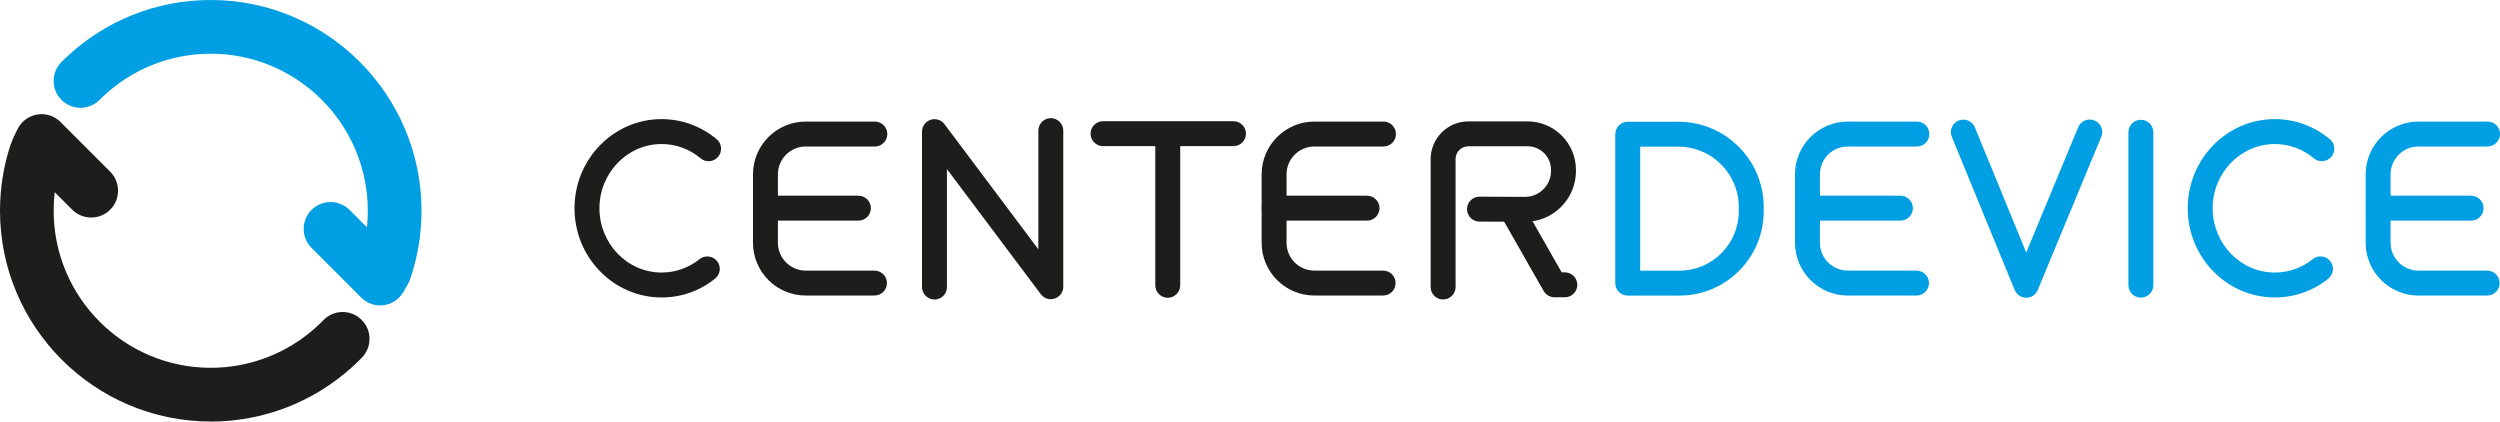
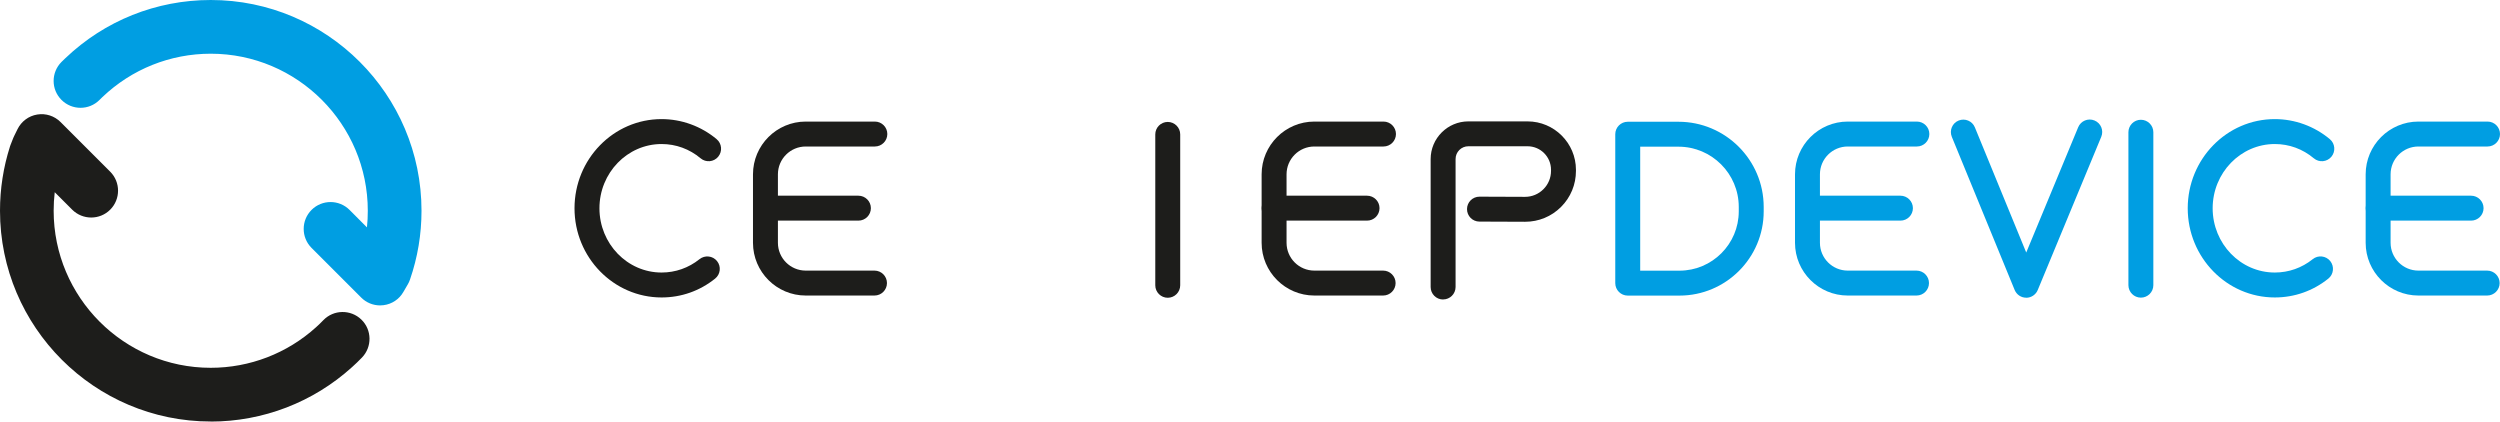
<svg xmlns="http://www.w3.org/2000/svg" viewBox="0 0 415.18 70" id="uuid-d88dbc2d-cadf-4aa4-95ef-77c91bcf28c5">
  <path style="fill:#1d1d1b; stroke-width:0px;" d="m145.23,49.08h-11.42c-4.83,0-8.76-3.93-8.76-8.76v-11.37c0-4.83,3.93-8.76,8.76-8.76h11.48c1.14,0,2.07.93,2.07,2.07s-.93,2.07-2.07,2.07h-11.48c-2.55,0-4.62,2.07-4.62,4.62v11.37c0,2.55,2.07,4.62,4.62,4.62h11.42c1.14,0,2.07.93,2.07,2.07s-.93,2.07-2.07,2.07Z" />
  <path style="fill:#1d1d1b; stroke-width:0px;" d="m142.56,36.64h-15.43c-1.14,0-2.07-.93-2.07-2.07s.93-2.07,2.07-2.07h15.43c1.14,0,2.07.93,2.07,2.07s-.93,2.07-2.07,2.07Z" />
-   <path style="fill:#1d1d1b; stroke-width:0px;" d="m155.19,49.74c-1.14,0-2.07-.93-2.07-2.07v-25.81c0-.89.57-1.68,1.42-1.96.84-.28,1.78,0,2.31.72l15.59,20.78v-19.71c0-1.14.93-2.07,2.07-2.07s2.07.93,2.07,2.07v25.93c0,.89-.57,1.68-1.42,1.96-.84.28-1.77,0-2.31-.72l-15.59-20.78v19.6c0,1.14-.93,2.07-2.07,2.07Z" />
-   <path style="fill:#1d1d1b; stroke-width:0px;" d="m204.85,24.27h-21.67c-1.14,0-2.07-.93-2.07-2.07s.93-2.07,2.07-2.07h21.67c1.14,0,2.07.93,2.07,2.07s-.93,2.07-2.07,2.07Z" />
  <path style="fill:#1d1d1b; stroke-width:0px;" d="m193.93,49.45c-1.14,0-2.07-.93-2.07-2.07v-25.06c0-1.14.93-2.07,2.07-2.07s2.07.93,2.07,2.07v25.06c0,1.14-.93,2.07-2.07,2.07Z" />
  <path style="fill:#009ee2; stroke-width:0px;" d="m377.78,49.4c-7.97,0-14.46-6.64-14.46-14.81s6.48-14.81,14.46-14.81c3.32,0,6.57,1.18,9.14,3.33.88.73.99,2.04.26,2.92-.74.88-2.04,1-2.92.26-1.85-1.55-4.09-2.37-6.48-2.37-5.69,0-10.32,4.79-10.32,10.67s4.63,10.67,10.32,10.67c2.31,0,4.49-.77,6.3-2.22.89-.72,2.2-.57,2.91.32.71.89.57,2.2-.32,2.91-2.56,2.05-5.63,3.13-8.89,3.13Z" />
  <path style="fill:#1d1d1b; stroke-width:0px;" d="m229.7,49.08h-11.42c-4.83,0-8.76-3.93-8.76-8.76v-11.37c0-4.83,3.93-8.76,8.76-8.76h11.48c1.14,0,2.07.93,2.07,2.07s-.93,2.07-2.07,2.07h-11.48c-2.55,0-4.62,2.07-4.62,4.62v11.37c0,2.55,2.07,4.62,4.62,4.62h11.42c1.14,0,2.07.93,2.07,2.07s-.93,2.07-2.07,2.07Z" />
  <path style="fill:#1d1d1b; stroke-width:0px;" d="m227.03,36.64h-15.43c-1.14,0-2.07-.93-2.07-2.07s.93-2.07,2.07-2.07h15.43c1.14,0,2.07.93,2.07,2.07s-.93,2.07-2.07,2.07Z" />
  <path style="fill:#1d1d1b; stroke-width:0px;" d="m239.66,49.74c-1.14,0-2.07-.93-2.07-2.07v-21.25c0-3.45,2.81-6.26,6.26-6.26h9.83c4.43,0,8.04,3.61,8.04,8.04v.19c0,2.26-.88,4.39-2.48,5.98-1.59,1.59-3.71,2.46-5.96,2.46h-.03l-7.56-.03c-1.14,0-2.07-.93-2.06-2.08,0-1.14.93-2.06,2.07-2.06h0l7.56.03h.01c1.15,0,2.23-.45,3.04-1.26.82-.81,1.27-1.9,1.27-3.05v-.19c0-2.15-1.75-3.9-3.9-3.9h-9.83c-1.17,0-2.12.95-2.12,2.12v21.25c0,1.14-.93,2.07-2.07,2.07Z" />
-   <path style="fill:#1d1d1b; stroke-width:0px;" d="m259.89,49.37h-1.73c-.74,0-1.43-.4-1.8-1.04l-7.1-12.46c-.57-.99-.22-2.26.77-2.82.99-.56,2.26-.22,2.82.77l6.5,11.41h.53c1.14,0,2.07.93,2.07,2.07s-.93,2.07-2.07,2.07Z" />
  <path style="fill:#009ee2; stroke-width:0px;" d="m318.28,49.08h-11.42c-4.83,0-8.76-3.93-8.76-8.76v-11.37c0-4.83,3.93-8.76,8.76-8.76h11.48c1.14,0,2.07.93,2.07,2.07s-.93,2.07-2.07,2.07h-11.48c-2.55,0-4.62,2.07-4.62,4.62v11.37c0,2.55,2.07,4.62,4.62,4.62h11.42c1.14,0,2.07.93,2.07,2.07s-.93,2.07-2.07,2.07Z" />
  <path style="fill:#009ee2; stroke-width:0px;" d="m315.61,36.64h-15.43c-1.14,0-2.07-.93-2.07-2.07s.93-2.07,2.07-2.07h15.43c1.14,0,2.07.93,2.07,2.07s-.93,2.07-2.07,2.07Z" />
  <path style="fill:#009ee2; stroke-width:0px;" d="m413.05,49.08h-11.42c-4.83,0-8.76-3.93-8.76-8.76v-11.37c0-4.83,3.93-8.76,8.76-8.76h11.48c1.14,0,2.07.93,2.07,2.07s-.93,2.07-2.07,2.07h-11.48c-2.55,0-4.62,2.07-4.62,4.62v11.37c0,2.55,2.07,4.62,4.62,4.62h11.42c1.14,0,2.07.93,2.07,2.07s-.93,2.07-2.07,2.07Z" />
  <path style="fill:#009ee2; stroke-width:0px;" d="m410.38,36.64h-15.43c-1.14,0-2.07-.93-2.07-2.07s.93-2.07,2.07-2.07h15.43c1.14,0,2.07.93,2.07,2.07s-.93,2.07-2.07,2.07Z" />
  <path style="fill:#009ee2; stroke-width:0px;" d="m336.49,49.44h0c-.84,0-1.59-.51-1.91-1.28l-10.44-25.44c-.43-1.06.07-2.27,1.13-2.7,1.05-.43,2.27.07,2.7,1.13l8.53,20.79,8.63-20.81c.44-1.06,1.65-1.56,2.71-1.12,1.06.44,1.56,1.65,1.12,2.71l-10.55,25.45c-.32.77-1.08,1.28-1.91,1.28Z" />
  <path style="fill:#009ee2; stroke-width:0px;" d="m355.54,49.43c-1.14,0-2.07-.93-2.07-2.07v-25.4c0-1.14.93-2.07,2.07-2.07s2.07.93,2.07,2.07v25.4c0,1.14-.93,2.07-2.07,2.07Z" />
  <path style="fill:#009ee2; stroke-width:0px;" d="m278.91,49.09h-8.59c-1.14,0-2.07-.93-2.07-2.07v-24.73c0-1.14.93-2.07,2.07-2.07h8.43c7.8,0,14.15,6.35,14.15,14.15v.73c0,7.72-6.28,13.99-13.99,13.99Zm-6.52-4.14h6.52c5.43,0,9.85-4.42,9.85-9.85v-.73c0-5.52-4.49-10.01-10.01-10.01h-6.36v20.59Z" />
  <path style="fill:#1d1d1b; stroke-width:0px;" d="m109.87,49.4c-7.97,0-14.46-6.64-14.46-14.81s6.48-14.81,14.46-14.81c3.32,0,6.57,1.18,9.14,3.33.88.73.99,2.04.26,2.92-.73.88-2.04,1-2.92.26-1.85-1.55-4.1-2.37-6.48-2.37-5.69,0-10.32,4.79-10.32,10.67s4.63,10.67,10.32,10.67c2.31,0,4.49-.77,6.3-2.22.89-.71,2.2-.57,2.91.32.72.89.57,2.2-.32,2.91-2.56,2.05-5.63,3.13-8.89,3.13Z" />
  <path style="fill:#1d1d1b; stroke-width:0px;" d="m35,70C15.7,70,0,54.3,0,35c0-3.64.56-7.24,1.66-10.68.03-.09.06-.19.1-.28l.44-1.12c.04-.11.09-.22.15-.33l.56-1.14c.64-1.29,1.85-2.2,3.27-2.43,1.41-.24,2.86.23,3.88,1.25l8.24,8.24c1.74,1.74,1.74,4.57,0,6.31-1.74,1.74-4.56,1.74-6.31,0l-2.9-2.9c-.12,1.02-.18,2.04-.18,3.08,0,14.38,11.7,26.08,26.08,26.08,6.48,0,12.69-2.39,17.49-6.73.42-.38.83-.77,1.22-1.18,1.71-1.77,4.54-1.81,6.31-.1,1.77,1.71,1.81,4.54.1,6.31-.53.55-1.08,1.08-1.65,1.59-6.44,5.83-14.78,9.04-23.47,9.04Z" />
  <path style="fill:#009ee2; stroke-width:0px;" d="m63.13,50.72c-1.18,0-2.31-.46-3.15-1.31l-8.24-8.24c-1.74-1.74-1.74-4.57,0-6.31,1.74-1.74,4.57-1.74,6.31,0l2.89,2.9c.1-.91.14-1.83.14-2.76,0-14.38-11.7-26.08-26.08-26.08-6.73,0-13.12,2.56-17.99,7.2l-.48.47c-1.74,1.75-4.56,1.75-6.31.01-1.75-1.74-1.75-4.56-.01-6.31.21-.21.43-.42.65-.63C17.39,3.43,25.97,0,35,0c19.3,0,35,15.7,35,35,0,3.91-.64,7.75-1.91,11.42-.09.27-.21.54-.36.79l-.75,1.29c-.69,1.2-1.91,2.01-3.28,2.18-.19.02-.39.04-.58.04Z" />
</svg>